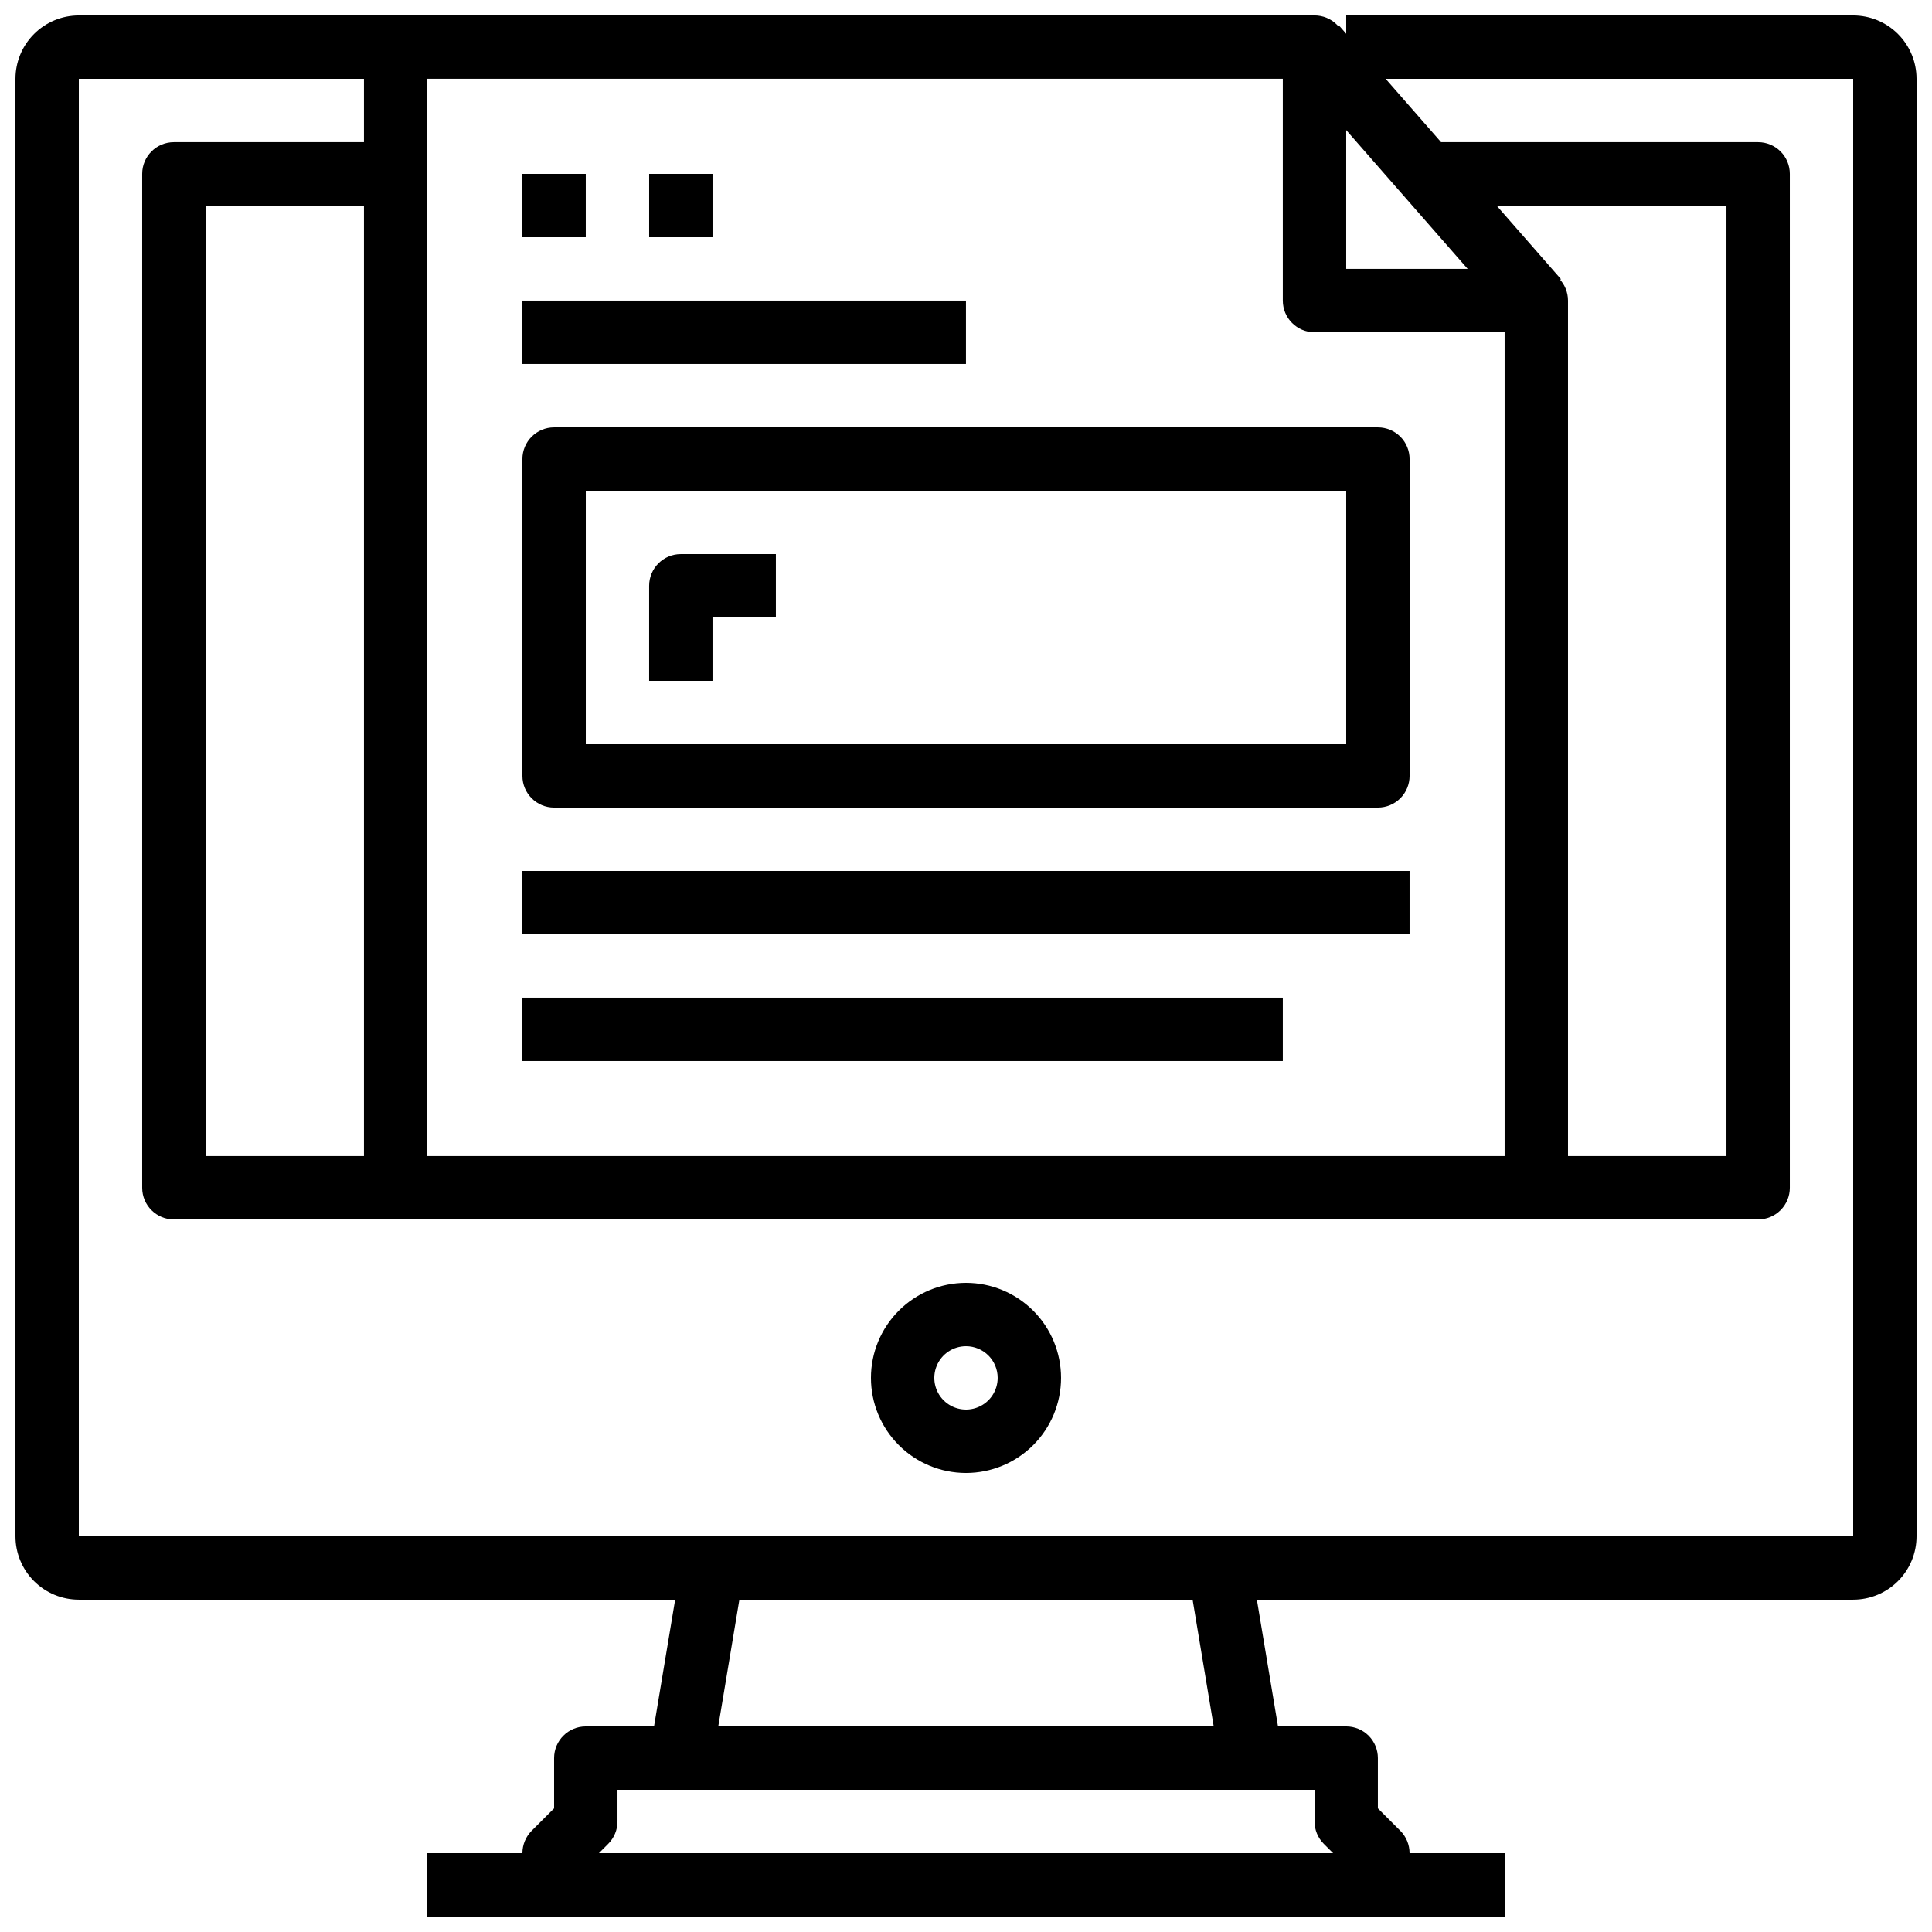
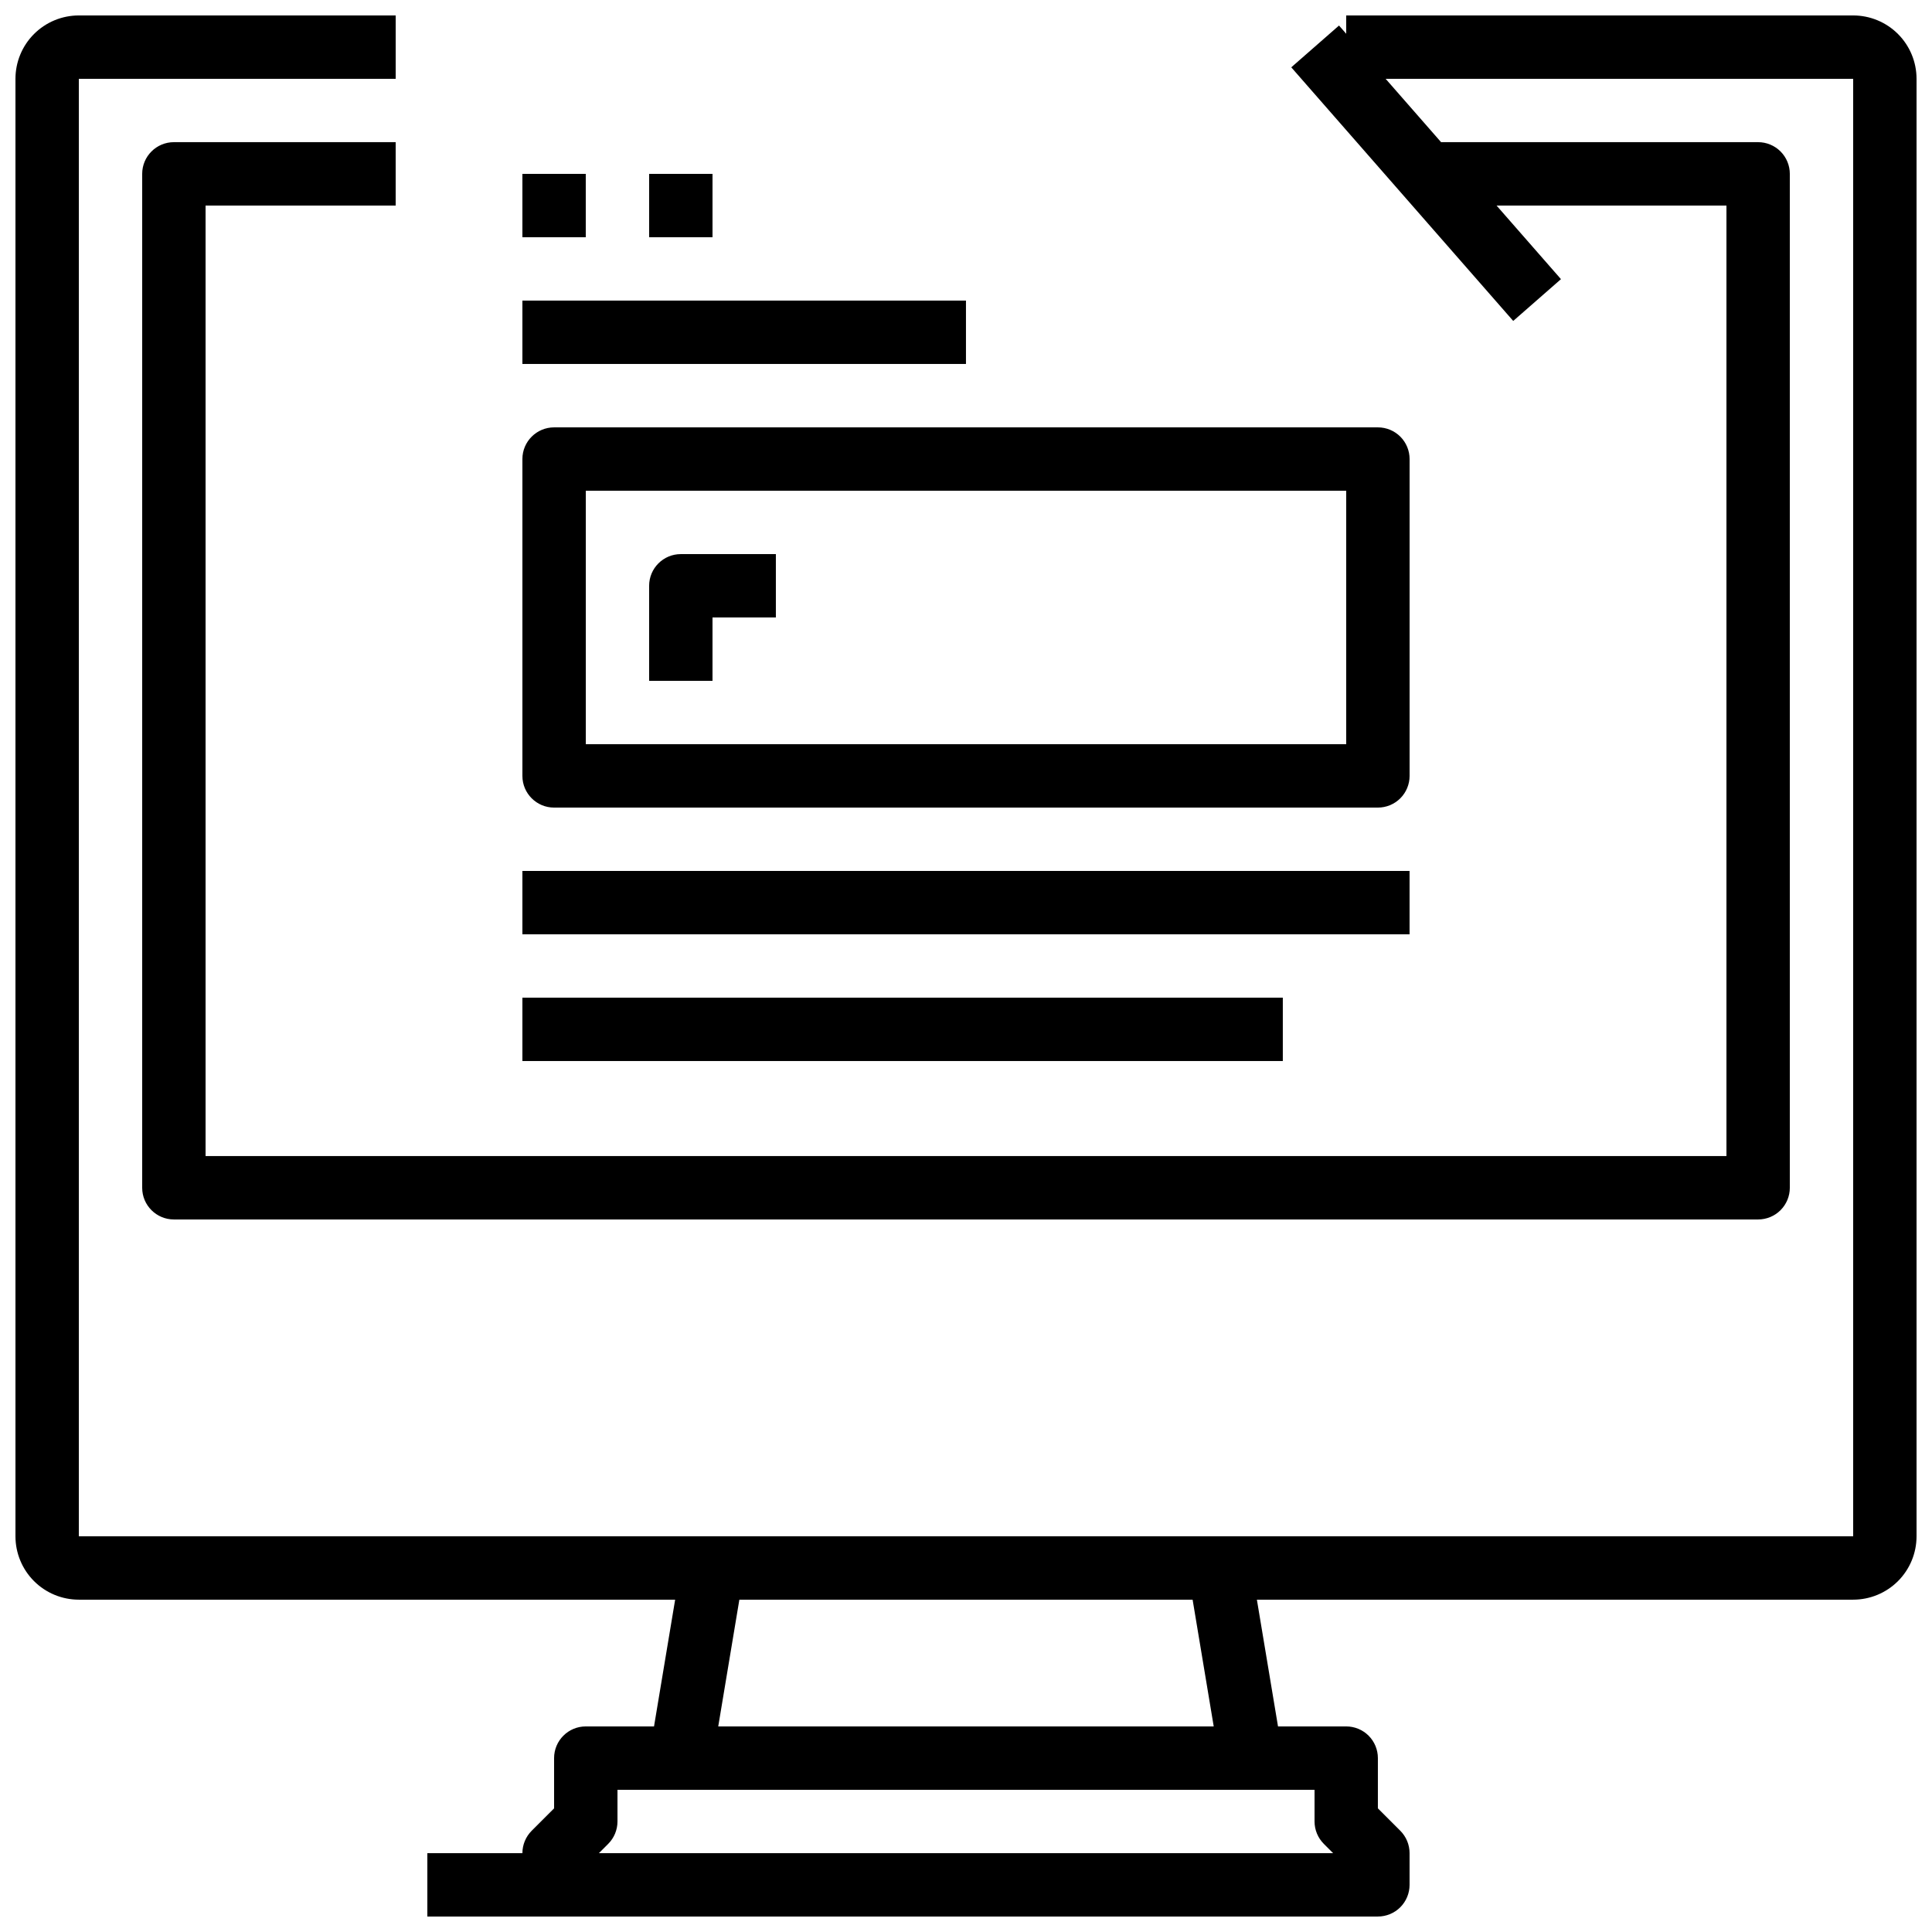
<svg xmlns="http://www.w3.org/2000/svg" width="800px" height="800px" version="1.1" viewBox="144 144 512 512">
  <defs>
    <clipPath id="e">
      <path d="m148.09 148.09h503.81v419.91h-503.81z" />
    </clipPath>
    <clipPath id="d">
      <path d="m282 601h236v50.902h-236z" />
    </clipPath>
    <clipPath id="c">
      <path d="m257 635h34v16.902h-34z" />
    </clipPath>
    <clipPath id="b">
-       <path d="m509 635h34v16.902h-34z" />
-     </clipPath>
+       </clipPath>
    <clipPath id="a">
-       <path d="m240 148.09h320v319.91h-320z" />
-     </clipPath>
+       </clipPath>
  </defs>
  <g clip-path="url(#e)">
    <path d="m635.11 567.93h-470.22c-4.453 0-8.727-1.77-11.875-4.918-3.148-3.148-4.918-7.422-4.918-11.875v-386.25c0-4.453 1.77-8.727 4.918-11.875 3.148-3.148 7.422-4.918 11.875-4.918h83.969v16.793h-83.969v386.25h470.22v-386.25h-134.35v-16.793h134.35c4.453 0 8.727 1.77 11.875 4.918 3.148 3.148 4.918 7.422 4.918 11.875v386.25c0 4.453-1.77 8.727-4.918 11.875s-7.422 4.918-11.875 4.918z" />
  </g>
  <path d="m609.92 467.17h-419.84c-4.637 0-8.398-3.758-8.398-8.395v-268.7c0-4.637 3.762-8.398 8.398-8.398h58.777v16.797h-50.379v251.9h403.05v-251.9h-75.574v-16.797h83.969c2.227 0 4.363 0.887 5.938 2.461s2.461 3.711 2.461 5.938v268.7c0 2.227-0.887 4.363-2.461 5.938-1.574 1.574-3.711 2.457-5.938 2.457z" />
-   <path d="m400 534.35c-6.684 0-13.09-2.652-17.812-7.379-4.727-4.723-7.379-11.129-7.379-17.812 0-6.68 2.652-13.086 7.379-17.812 4.723-4.723 11.129-7.379 17.812-7.379 6.68 0 13.086 2.656 17.812 7.379 4.723 4.727 7.375 11.133 7.375 17.812 0 6.684-2.652 13.09-7.375 17.812-4.727 4.727-11.133 7.379-17.812 7.379zm0-33.586c-3.398 0-6.461 2.043-7.758 5.184-1.301 3.137-0.582 6.746 1.82 9.148 2.398 2.402 6.012 3.121 9.148 1.82 3.137-1.301 5.184-4.359 5.184-7.758 0-2.227-0.883-4.363-2.457-5.938-1.578-1.574-3.711-2.457-5.938-2.457z" />
  <path d="m475.57 618.32h-151.14c-2.469 0-4.812-1.09-6.406-2.973s-2.277-4.375-1.871-6.809l8.398-50.383h-0.004c0.68-4.047 4.18-7.012 8.281-7.012h134.35c4.102 0 7.606 2.965 8.281 7.012l8.398 50.383h-0.004c0.41 2.434-0.277 4.926-1.871 6.809s-3.938 2.973-6.406 2.973zm-141.23-16.793h131.31l-5.594-33.586-120.12-0.004z" />
  <g clip-path="url(#d)">
    <path d="m509.16 651.9h-218.32c-4.637 0-8.398-3.758-8.398-8.395v-8.398c0.004-2.227 0.887-4.363 2.461-5.938l5.938-5.934v-13.32c0-4.637 3.758-8.395 8.398-8.395h201.52c2.227 0 4.363 0.883 5.938 2.457s2.457 3.711 2.457 5.938v13.316l5.938 5.938c1.574 1.574 2.461 3.711 2.461 5.938v8.398c0 2.227-0.887 4.363-2.461 5.938-1.574 1.574-3.711 2.457-5.938 2.457zm-206.44-16.793h194.57l-2.461-2.461c-1.574-1.574-2.461-3.707-2.461-5.938v-8.395h-184.73v8.398-0.004c0 2.231-0.887 4.363-2.461 5.938z" />
  </g>
  <g clip-path="url(#c)">
    <path d="m257.25 635.11h33.586v16.793h-33.586z" />
  </g>
  <g clip-path="url(#b)">
    <path d="m509.16 635.11h33.586v16.793h-33.586z" />
  </g>
  <g clip-path="url(#a)">
    <path d="m551.14 467.17h-302.29c-4.637 0-8.398-3.758-8.398-8.395v-302.29c0-4.641 3.762-8.398 8.398-8.398h243.51c2.227 0 4.363 0.883 5.938 2.461 1.574 1.574 2.461 3.707 2.461 5.938v58.777h50.383-0.004c2.227 0 4.363 0.883 5.938 2.457 1.574 1.574 2.461 3.711 2.461 5.938v235.11c0 2.227-0.887 4.363-2.461 5.938-1.574 1.574-3.711 2.457-5.938 2.457zm-293.89-16.793h285.49v-218.32h-50.383c-4.637 0-8.398-3.762-8.398-8.398v-58.777h-226.71z" />
  </g>
  <path d="m509.16 358.02h-218.32c-4.637 0-8.398-3.762-8.398-8.398v-83.969c0-4.637 3.762-8.395 8.398-8.395h218.32c2.227 0 4.363 0.883 5.938 2.457 1.574 1.574 2.461 3.711 2.461 5.938v83.969c0 2.227-0.887 4.363-2.461 5.938-1.574 1.574-3.711 2.461-5.938 2.461zm-209.92-16.793h201.52v-67.176h-201.52z" />
  <path d="m282.44 190.08h16.793v16.793h-16.793z" />
  <path d="m316.03 190.08h16.793v16.793h-16.793z" />
  <path d="m282.44 223.66h117.55v16.793h-117.55z" />
  <path d="m282.44 374.81h235.11v16.793h-235.11z" />
  <path d="m282.44 408.39h201.52v16.793h-201.52z" />
  <path d="m332.82 324.43h-16.793v-25.188c0-4.641 3.758-8.398 8.395-8.398h25.191v16.793h-16.793z" />
  <path d="m486.2 161.84 12.652-11.074 58.82 67.211-12.652 11.074z" />
</svg>